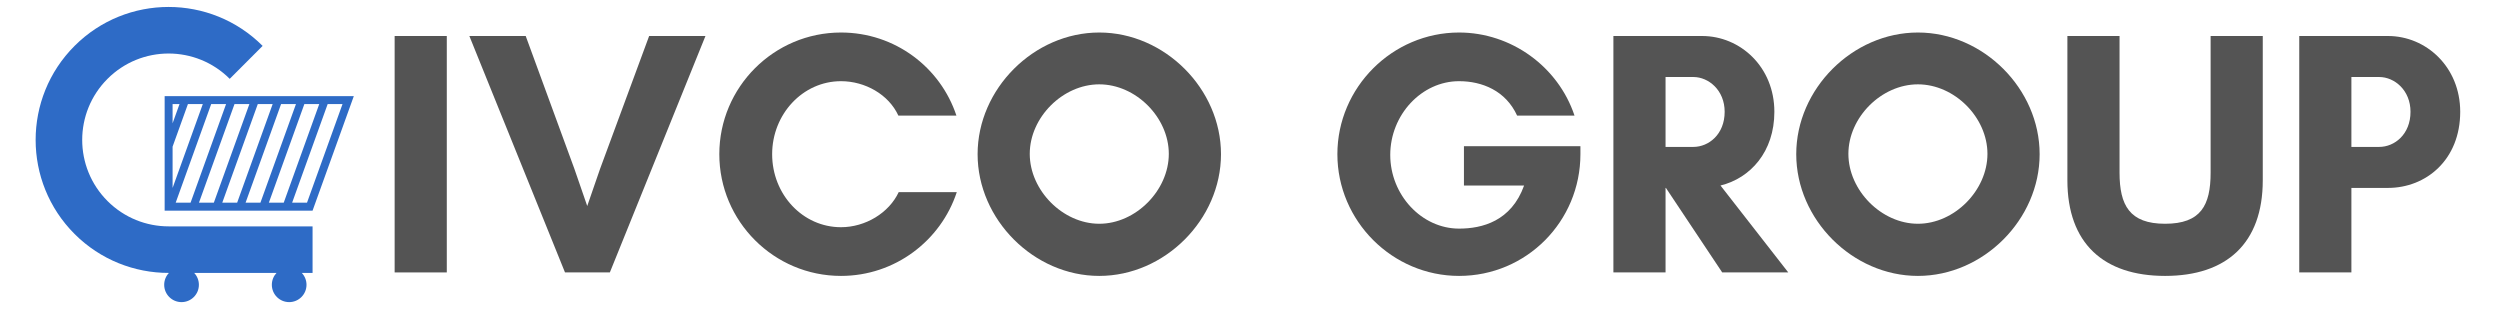
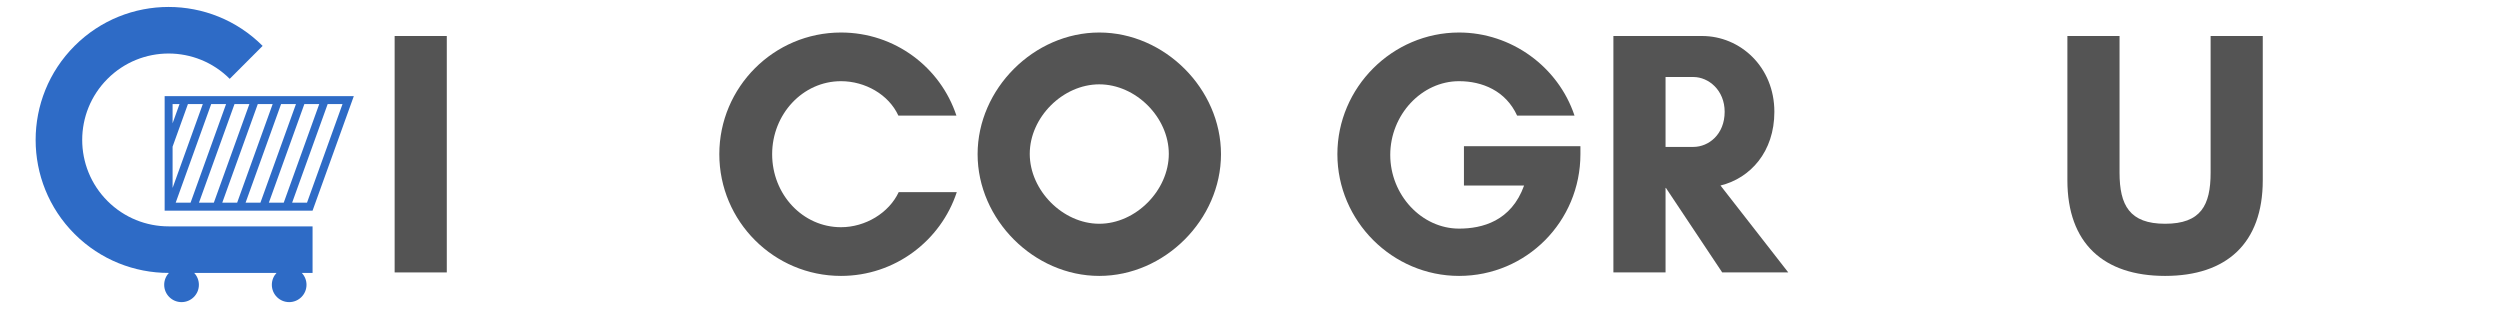
<svg xmlns="http://www.w3.org/2000/svg" width="400" zoomAndPan="magnify" viewBox="0 0 300 37.5" height="50" preserveAspectRatio="xMidYMid meet" version="1.0">
  <defs>
    <g />
    <clipPath id="f3eb9dab17">
      <path d="M 4 0 L 42.68 0 L 42.68 36.266 L 4 36.266 Z M 4 0 " clip-rule="nonzero" />
    </clipPath>
  </defs>
  <g fill="#545454" fill-opacity="1">
    <g transform="translate(44.853, 32.691)">
      <g>
        <path d="M 8.762 0 L 8.762 -28.371 L 2.504 -28.371 L 2.504 0 Z M 8.762 0 " />
      </g>
    </g>
  </g>
  <g fill="#545454" fill-opacity="1">
    <g transform="translate(56.116, 32.691)">
      <g>
-         <path d="M 28.539 -28.371 L 21.781 -28.371 L 15.895 -12.434 L 14.352 -7.969 L 12.809 -12.434 L 6.969 -28.371 L 0.207 -28.371 L 11.684 0 L 17.066 0 Z M 28.539 -28.371 " />
-       </g>
+         </g>
    </g>
  </g>
  <g fill="#545454" fill-opacity="1">
    <g transform="translate(84.857, 32.691)">
      <g>
        <path d="M 22.988 -9.637 C 21.82 -7.133 18.984 -5.426 16.062 -5.426 C 11.473 -5.426 7.801 -9.348 7.801 -14.188 C 7.801 -18.984 11.473 -22.949 16.062 -22.949 C 18.941 -22.949 21.781 -21.363 22.949 -18.816 L 29.914 -18.816 C 27.996 -24.617 22.531 -28.789 16.062 -28.789 C 8.012 -28.789 1.461 -22.238 1.461 -14.188 C 1.461 -6.133 8.012 0.418 16.062 0.418 C 22.531 0.418 28.039 -3.797 29.957 -9.637 Z M 22.988 -9.637 " />
      </g>
    </g>
  </g>
  <g fill="#545454" fill-opacity="1">
    <g transform="translate(115.851, 32.691)">
      <g>
        <path d="M 24.406 -14.227 C 24.406 -9.848 20.445 -5.84 16.062 -5.84 C 11.684 -5.84 7.719 -9.848 7.719 -14.227 C 7.719 -18.609 11.684 -22.57 16.062 -22.57 C 20.445 -22.57 24.406 -18.609 24.406 -14.227 Z M 30.668 -14.188 C 30.668 -22.031 23.906 -28.789 16.062 -28.789 C 8.219 -28.789 1.461 -22.031 1.461 -14.188 C 1.461 -6.344 8.219 0.418 16.062 0.418 C 23.906 0.418 30.668 -6.344 30.668 -14.188 Z M 30.668 -14.188 " />
      </g>
    </g>
  </g>
  <g fill="#545454" fill-opacity="1">
    <g transform="translate(147.971, 32.691)">
      <g />
    </g>
  </g>
  <g fill="#545454" fill-opacity="1">
    <g transform="translate(158.4, 32.691)">
      <g>
        <path d="M 16.688 -22.949 C 19.441 -22.949 22.281 -21.82 23.656 -18.816 L 30.543 -18.816 C 28.582 -24.699 22.949 -28.789 16.688 -28.789 C 8.68 -28.789 2.086 -22.195 2.086 -14.188 C 2.086 -6.176 8.68 0.418 16.688 0.418 C 24.785 0.418 31.25 -6.133 31.25 -14.188 L 31.25 -15.145 L 17.273 -15.145 L 17.273 -10.43 L 24.492 -10.43 C 22.949 -6.133 19.441 -5.258 16.688 -5.258 C 12.184 -5.258 8.43 -9.305 8.43 -14.102 C 8.43 -18.902 12.184 -22.949 16.688 -22.949 Z M 16.688 -22.949 " />
      </g>
    </g>
  </g>
  <g fill="#545454" fill-opacity="1">
    <g transform="translate(191.104, 32.691)">
      <g>
        <path d="M 8.762 -10.141 L 8.805 -10.141 L 15.562 0 L 23.488 0 L 15.355 -10.43 C 18.941 -11.309 21.82 -14.477 21.82 -19.277 C 21.82 -24.66 17.73 -28.371 13.145 -28.371 L 2.504 -28.371 L 2.504 0 L 8.762 0 Z M 12.102 -23.449 C 13.934 -23.449 15.855 -21.863 15.855 -19.277 C 15.855 -16.562 13.934 -15.062 12.102 -15.062 L 8.762 -15.062 L 8.762 -23.449 Z M 12.102 -23.449 " />
      </g>
    </g>
  </g>
  <g fill="#545454" fill-opacity="1">
    <g transform="translate(214.088, 32.691)">
      <g>
-         <path d="M 24.406 -14.227 C 24.406 -9.848 20.445 -5.84 16.062 -5.84 C 11.684 -5.84 7.719 -9.848 7.719 -14.227 C 7.719 -18.609 11.684 -22.57 16.062 -22.57 C 20.445 -22.57 24.406 -18.609 24.406 -14.227 Z M 30.668 -14.188 C 30.668 -22.031 23.906 -28.789 16.062 -28.789 C 8.219 -28.789 1.461 -22.031 1.461 -14.188 C 1.461 -6.344 8.219 0.418 16.062 0.418 C 23.906 0.418 30.668 -6.344 30.668 -14.188 Z M 30.668 -14.188 " />
-       </g>
+         </g>
    </g>
  </g>
  <g fill="#545454" fill-opacity="1">
    <g transform="translate(246.208, 32.691)">
      <g>
        <path d="M 19.066 -28.371 L 19.066 -11.973 C 19.066 -8.051 17.898 -5.84 13.602 -5.84 C 9.348 -5.84 8.137 -8.051 8.137 -11.973 L 8.137 -28.371 L 1.879 -28.371 L 1.879 -11.055 C 1.879 -3.504 6.215 0.418 13.602 0.418 C 20.988 0.418 25.324 -3.504 25.324 -11.055 L 25.324 -28.371 Z M 19.066 -28.371 " />
      </g>
    </g>
  </g>
  <g fill="#545454" fill-opacity="1">
    <g transform="translate(273.406, 32.691)">
      <g>
-         <path d="M 8.762 -10.141 L 13.145 -10.141 C 17.73 -10.141 21.82 -13.52 21.82 -19.277 C 21.82 -24.66 17.73 -28.371 13.145 -28.371 L 2.504 -28.371 L 2.504 0 L 8.762 0 Z M 12.102 -23.449 C 13.934 -23.449 15.855 -21.863 15.855 -19.277 C 15.855 -16.562 13.934 -15.062 12.102 -15.062 L 8.762 -15.062 L 8.762 -23.449 Z M 12.102 -23.449 " />
-       </g>
+         </g>
    </g>
  </g>
  <g clip-path="url(#f3eb9dab17)">
    <path fill="#2e6bc6" d="M 20.234 27.164 L 37.508 27.164 L 37.508 32.75 L 36.215 32.75 C 36.566 33.121 36.781 33.625 36.781 34.176 C 36.781 35.324 35.848 36.254 34.699 36.254 C 33.551 36.254 32.621 35.324 32.621 34.176 C 32.621 33.625 32.836 33.121 33.184 32.75 L 23.301 32.75 C 23.652 33.121 23.867 33.625 23.867 34.176 C 23.867 35.324 22.934 36.254 21.785 36.254 C 20.637 36.254 19.703 35.324 19.703 34.176 C 19.703 33.625 19.918 33.121 20.27 32.75 L 20.234 32.75 C 16.148 32.75 12.066 31.191 8.949 28.078 C 2.719 21.844 2.719 11.738 8.949 5.508 C 15.18 -0.723 25.285 -0.723 31.516 5.508 L 27.566 9.461 C 23.516 5.41 16.949 5.41 12.902 9.461 C 8.852 13.508 8.852 20.074 12.902 24.125 C 14.926 26.148 17.578 27.164 20.234 27.164 M 41.102 12.488 L 36.84 24.324 L 35.055 24.324 L 39.32 12.488 Z M 38.309 12.488 L 34.047 24.324 L 32.262 24.324 L 36.523 12.488 Z M 35.516 12.488 L 31.25 24.324 L 29.469 24.324 L 33.73 12.488 Z M 32.719 12.488 L 28.457 24.324 L 26.672 24.324 L 30.934 12.488 Z M 29.926 12.488 L 25.66 24.324 L 23.875 24.324 L 28.141 12.488 Z M 27.129 12.488 L 22.867 24.324 L 21.082 24.324 L 25.344 12.488 Z M 20.711 12.488 L 21.543 12.488 L 20.711 14.797 Z M 24.336 12.488 L 20.711 22.555 L 20.711 17.598 L 22.551 12.488 Z M 19.758 11.535 L 19.758 25.277 L 37.508 25.277 L 42.457 11.535 Z M 19.758 11.535 " fill-opacity="1" fill-rule="evenodd" />
  </g>
</svg>